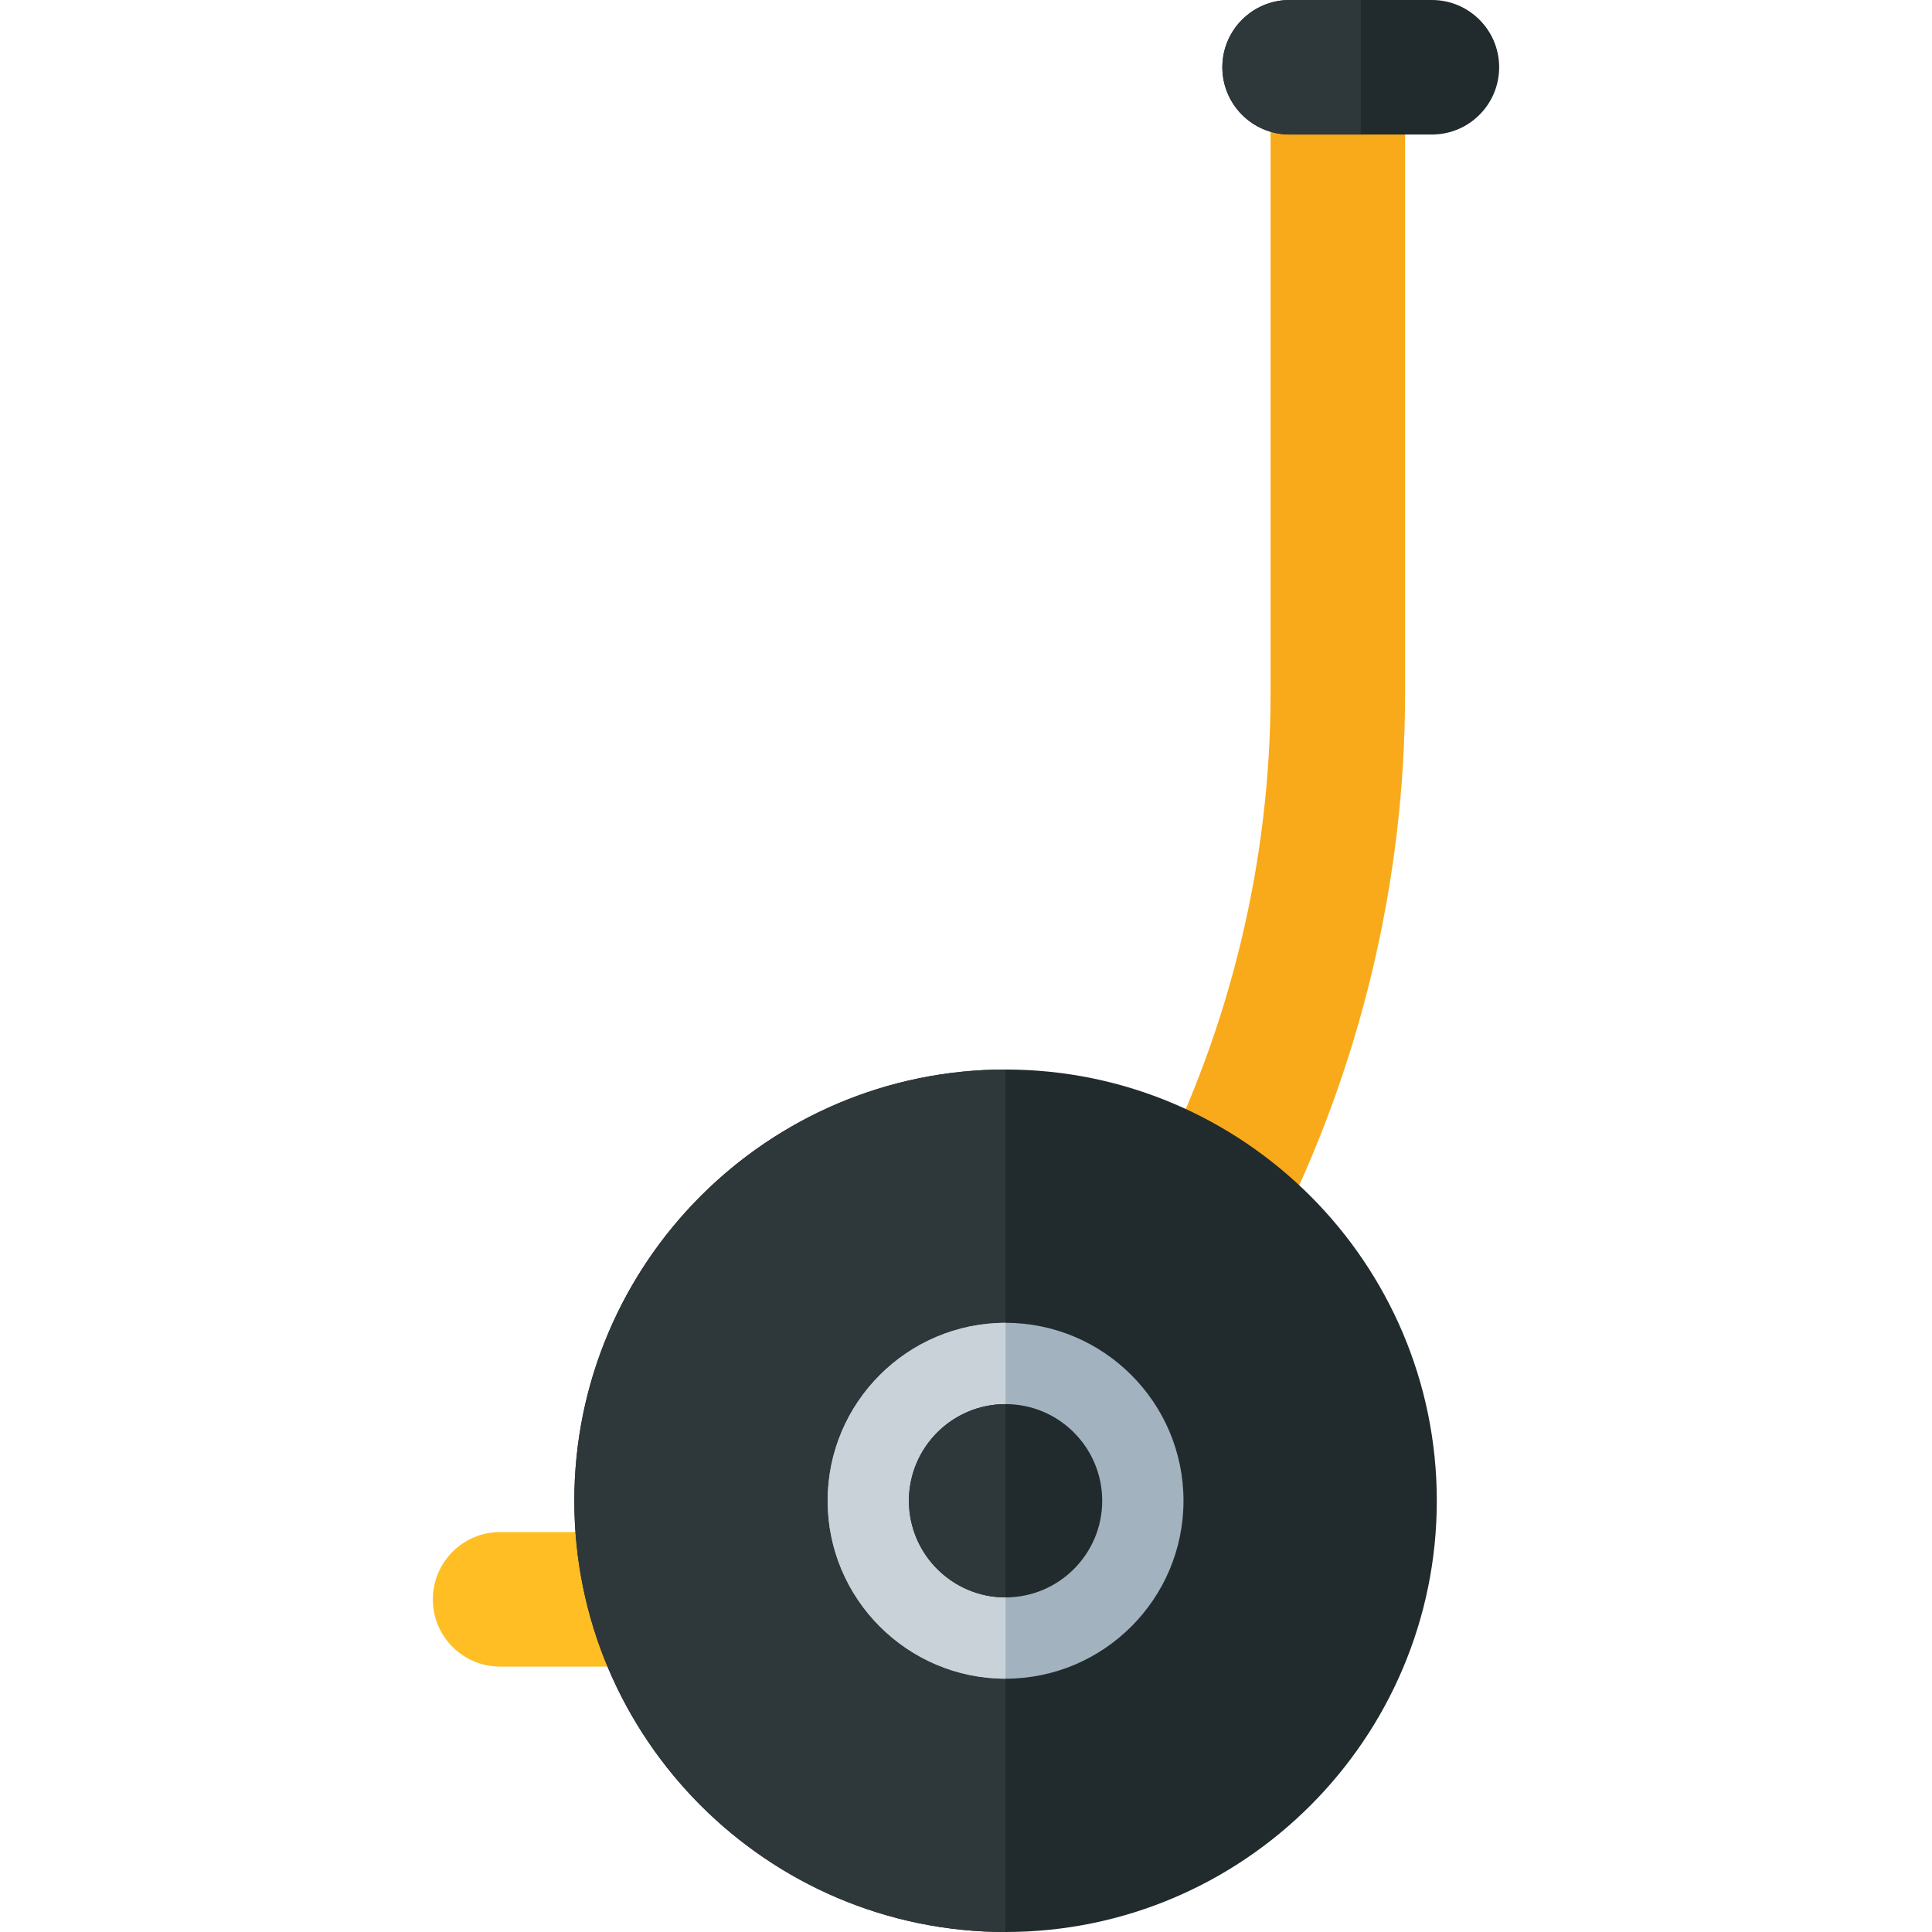
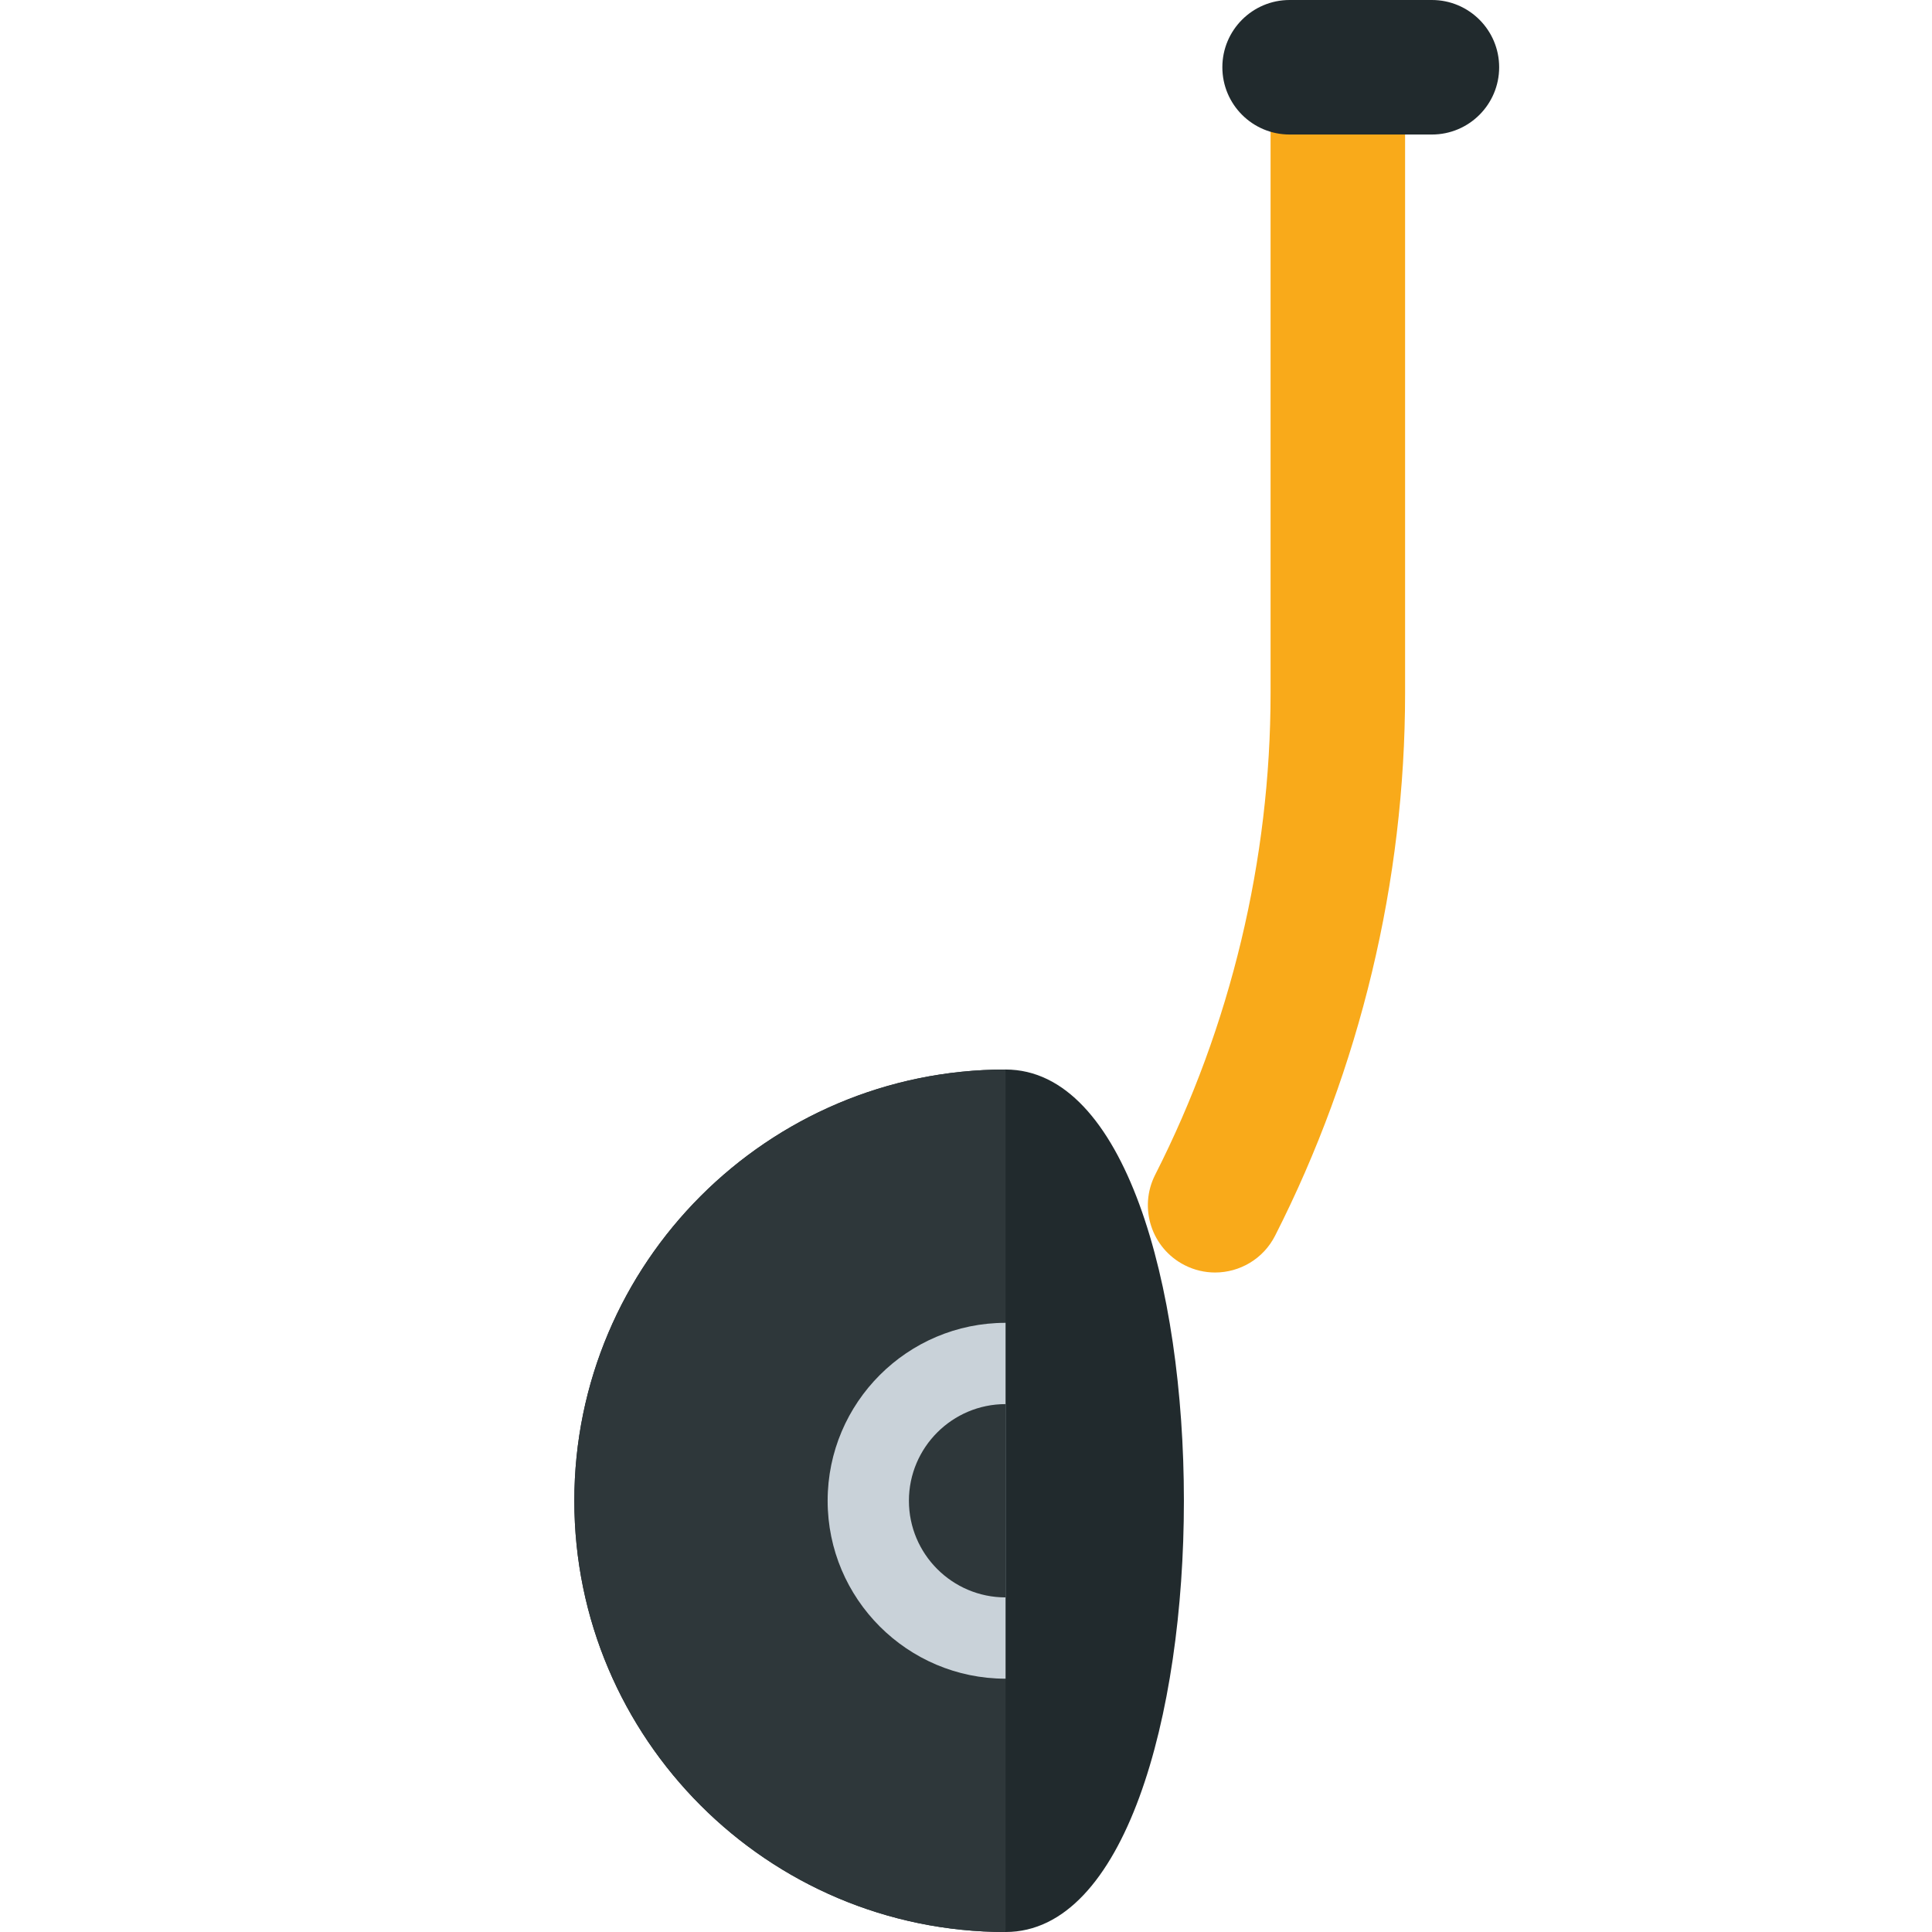
<svg xmlns="http://www.w3.org/2000/svg" height="800px" width="800px" version="1.1" id="Layer_1" viewBox="0 0 512.001 512.001" xml:space="preserve">
  <path style="fill:#F9AA1A;" d="M322.011,337.228c-2.718,0-5.476-0.623-8.064-1.939c-8.776-4.462-12.273-15.192-7.811-23.968  c20.006-39.348,30.579-83.481,30.579-127.625V17.825C336.715,7.981,344.696,0,354.54,0c9.844,0,17.825,7.981,17.825,17.825v165.871  c0,49.733-11.913,99.452-34.451,143.781C334.769,333.665,328.506,337.228,322.011,337.228z" />
  <path style="fill:#212A2D;" d="M379.468,35.65h-37.706c-9.844,0-17.825-7.981-17.825-17.825S331.918,0,341.762,0h37.706  c9.844,0,17.825,7.981,17.825,17.825S389.313,35.65,379.468,35.65z" />
-   <path style="fill:#2E373A;" d="M360.615,35.65h-18.853c-9.844,0-17.825-7.981-17.825-17.825S331.918,0,341.762,0h18.853V35.65z" />
-   <path style="fill:#FFBE24;" d="M170.029,441.668h-37.496c-9.844,0-17.825-7.981-17.825-17.825c0-9.844,7.981-17.825,17.825-17.825  h37.496c9.844,0,17.825,7.981,17.825,17.825C187.854,433.688,179.873,441.668,170.029,441.668z" />
-   <path style="fill:#212A2D;" d="M266.486,283.436c-63.015,0-114.282,51.267-114.282,114.282s51.267,114.283,114.282,114.283  s114.283-51.268,114.283-114.283S329.501,283.436,266.486,283.436z" />
+   <path style="fill:#212A2D;" d="M266.486,283.436c-63.015,0-114.282,51.267-114.282,114.282s51.267,114.283,114.282,114.283  S329.501,283.436,266.486,283.436z" />
  <path style="fill:#2E373A;" d="M266.486,283.436c-63.015,0-114.282,51.267-114.282,114.282s51.267,114.283,114.282,114.283V283.436z  " />
-   <path style="fill:#A2B3BF;" d="M266.486,350.565c-26.001,0-47.153,21.152-47.153,47.153s21.152,47.154,47.153,47.154  s47.153-21.154,47.153-47.154S292.487,350.565,266.486,350.565z" />
  <path style="fill:#C9D2D9;" d="M266.486,350.565c-26.001,0-47.153,21.152-47.153,47.153s21.152,47.154,47.153,47.154V350.565z" />
-   <path style="fill:#212A2D;" d="M266.486,372.104c-14.123,0-25.613,11.49-25.613,25.613c0,14.123,11.49,25.613,25.613,25.613  s25.613-11.49,25.613-25.613C292.098,383.594,280.609,372.104,266.486,372.104z" />
  <path style="fill:#2E373A;" d="M266.486,372.104c-14.123,0-25.613,11.49-25.613,25.613c0,14.123,11.49,25.613,25.613,25.613V372.104  z" />
</svg>